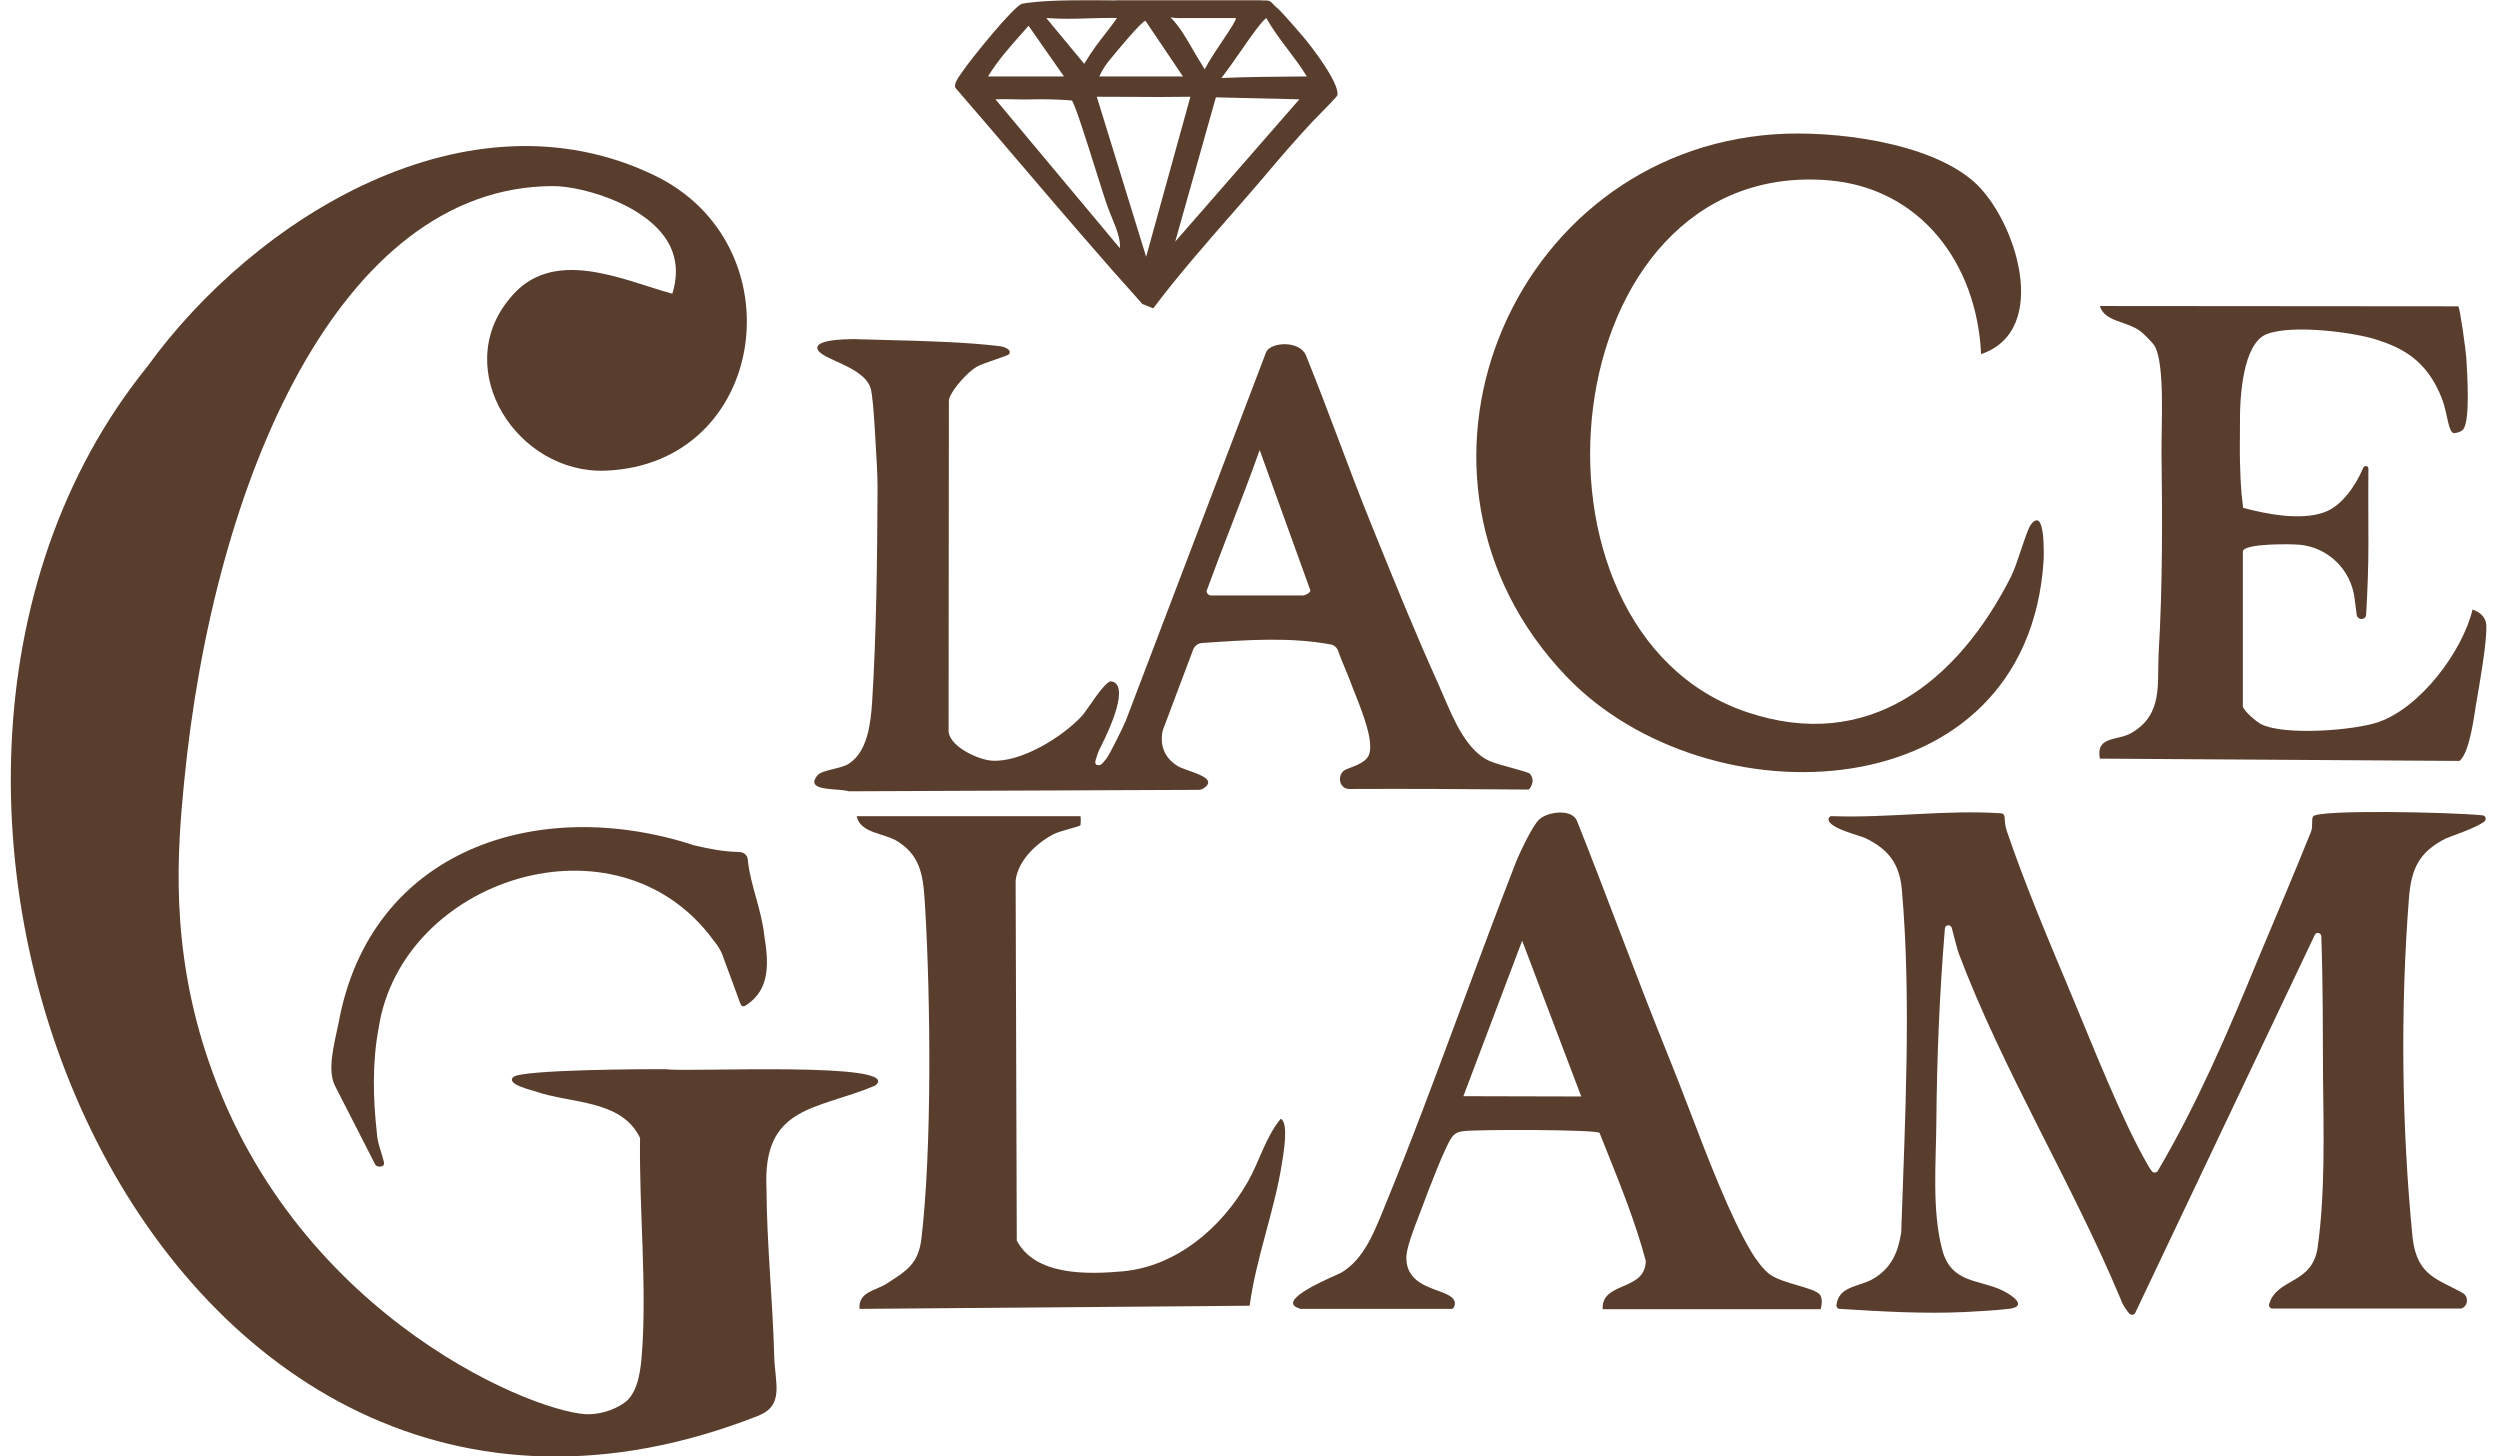
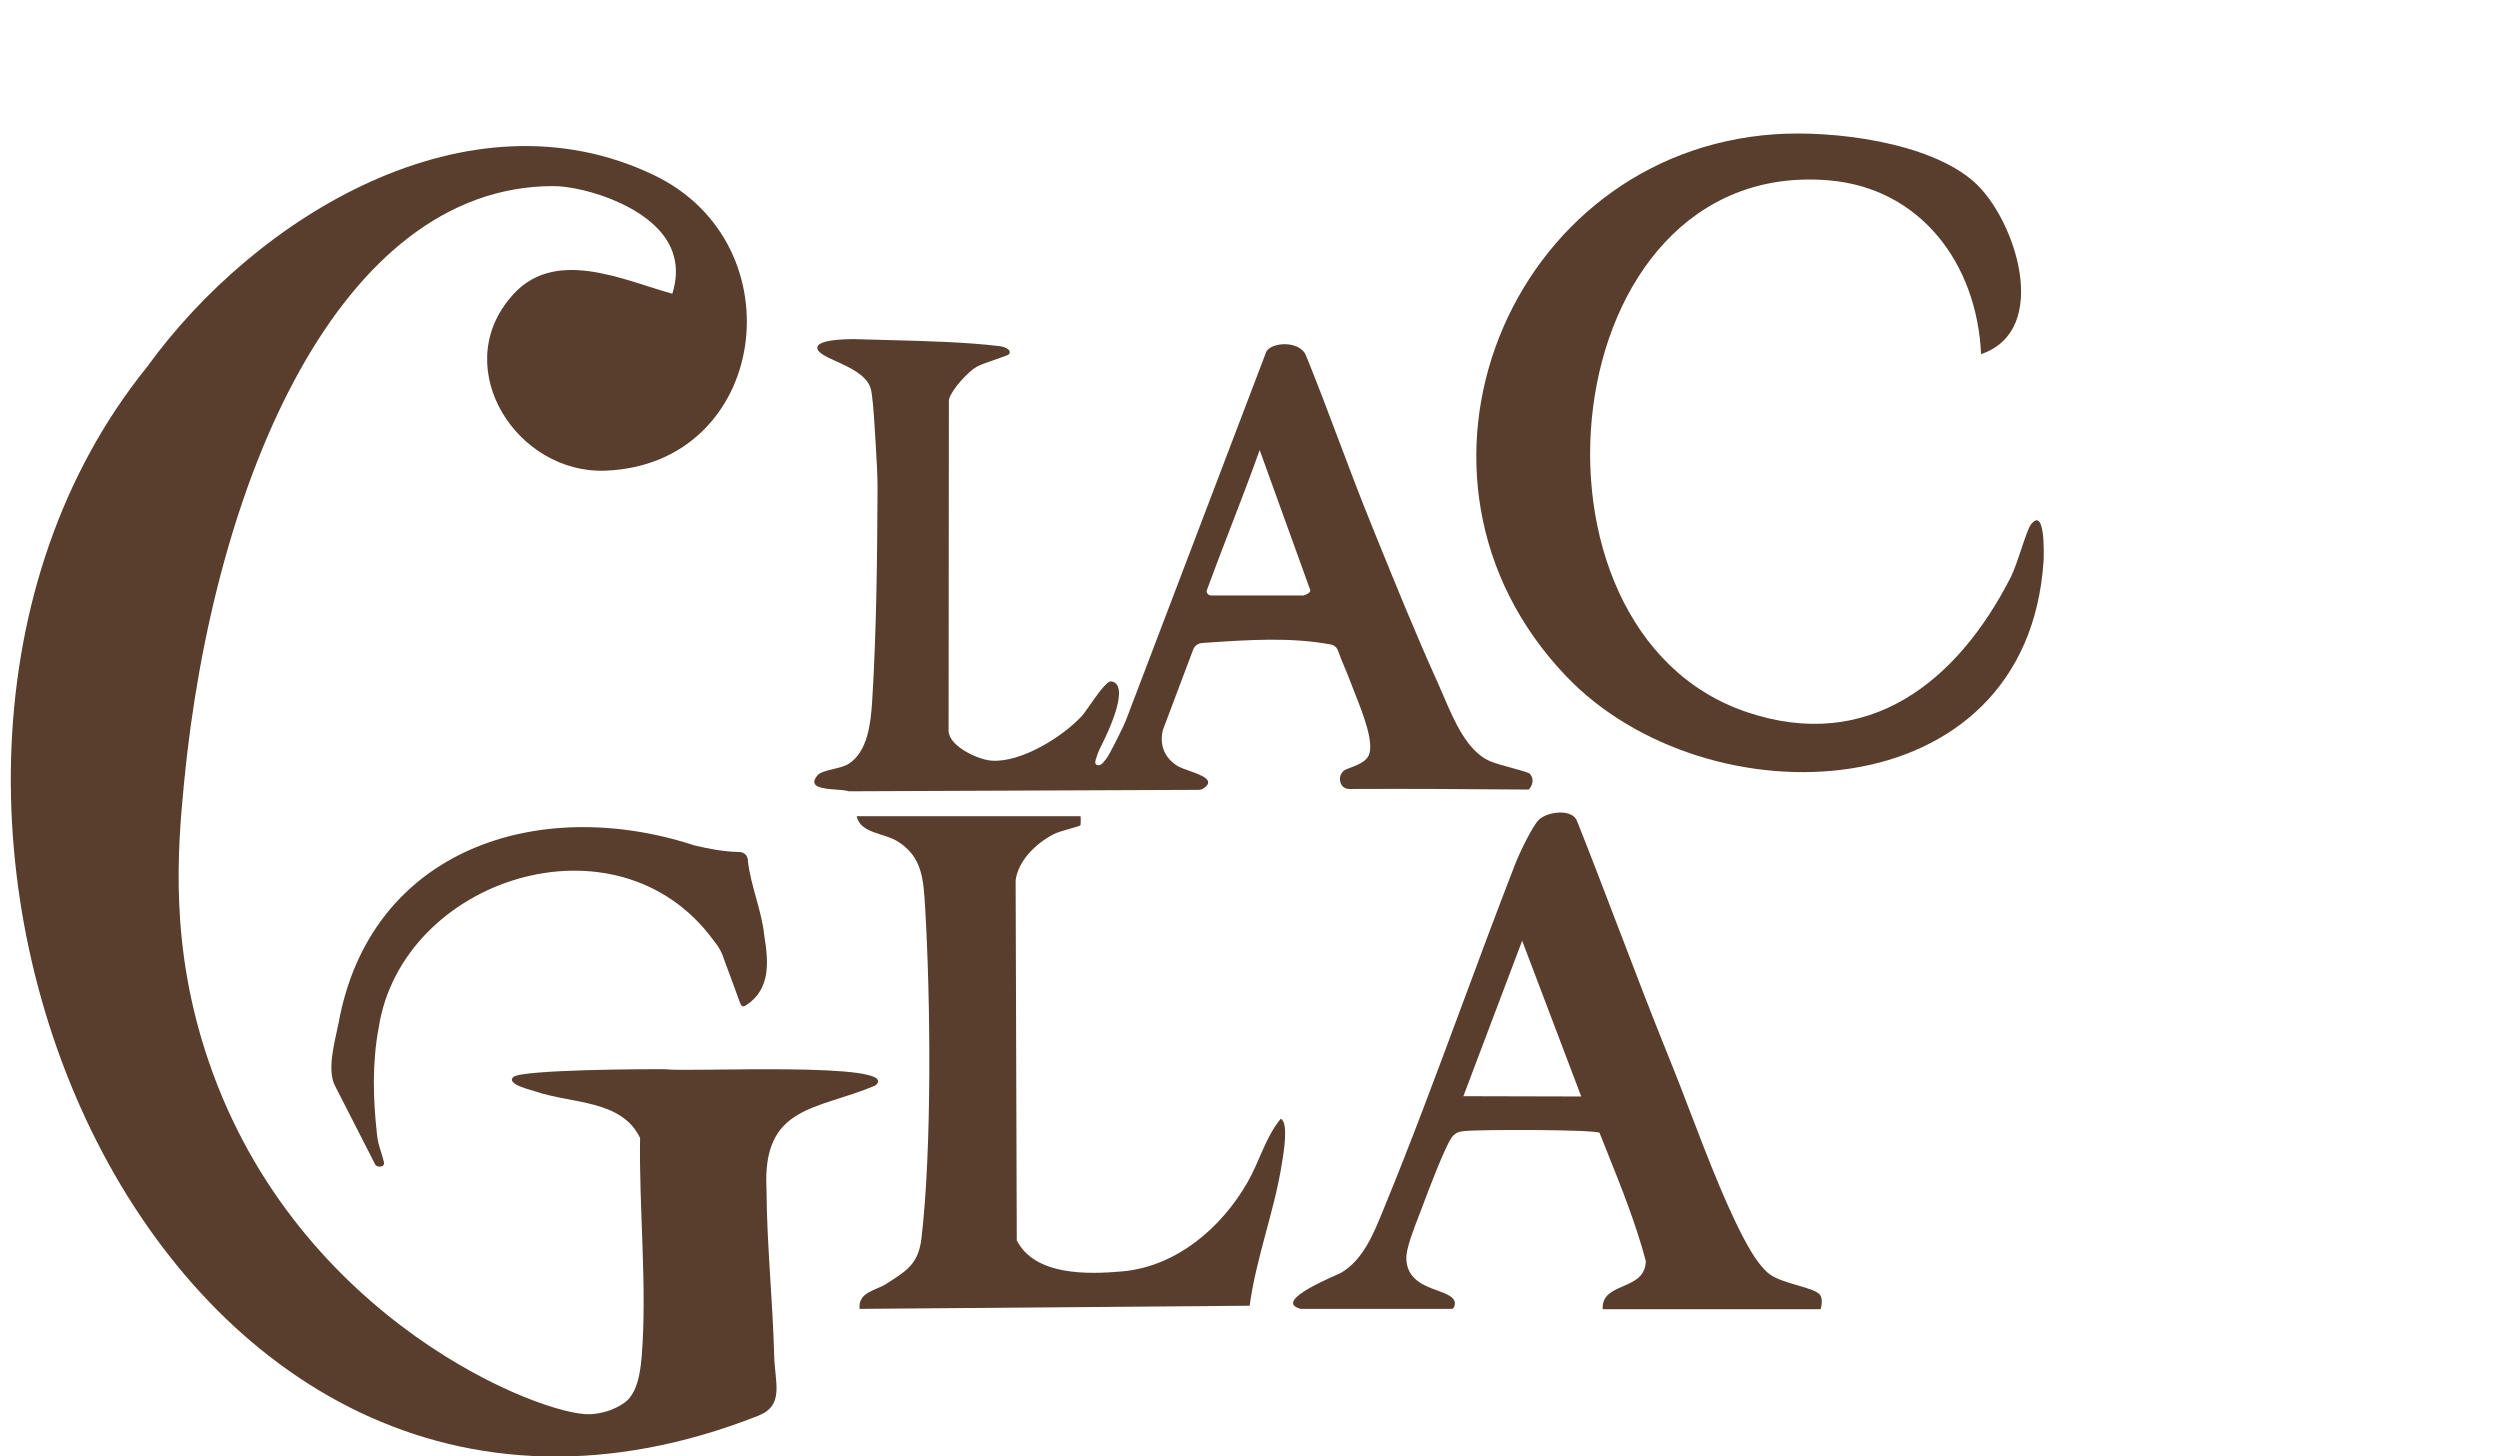
<svg xmlns="http://www.w3.org/2000/svg" width="103" height="60" viewBox="0 0 103 60" fill="none">
  <g clip-path="url(#clip0_26219_1480)">
-     <path d="M93.628 53.913C93.534 53.913 93.463 53.819 93.487 53.736C93.804 52.639 95.262 52.934 95.486 51.401C95.803 49.16 95.732 46.589 95.709 44.348C95.697 42.401 95.709 40.609 95.638 38.58C95.638 38.427 95.427 38.38 95.368 38.521L87.972 54.09C87.925 54.184 87.796 54.196 87.725 54.114L87.666 54.043C87.537 53.878 87.431 53.701 87.361 53.5C85.374 48.747 82.493 44.053 80.694 39.264C80.647 39.134 80.518 38.639 80.412 38.226C80.365 38.073 80.141 38.096 80.13 38.25C79.906 40.962 79.8 43.593 79.777 46.258C79.765 47.898 79.589 49.879 80.024 51.507C80.4 52.875 81.505 52.698 82.481 53.158C82.928 53.371 83.563 53.831 82.763 53.925C82.246 53.984 81.494 54.031 80.965 54.055C79.248 54.137 77.496 54.031 75.791 53.925C75.709 53.925 75.65 53.842 75.662 53.772C75.756 52.97 76.591 53.029 77.178 52.687C77.919 52.25 78.201 51.601 78.331 50.776C78.331 50.764 78.331 50.764 78.331 50.752C78.484 46.211 78.754 41.116 78.354 36.634C78.26 35.584 77.79 34.983 76.861 34.534C76.649 34.428 75.215 34.098 75.344 33.709C75.368 33.65 75.427 33.614 75.485 33.626C77.813 33.709 80.141 33.355 82.446 33.508C82.516 33.508 82.575 33.567 82.587 33.638C82.599 33.839 82.611 34.039 82.681 34.239C83.41 36.386 84.374 38.674 85.256 40.774C86.162 42.92 87.384 46.093 88.513 48.039C88.56 48.122 88.607 48.193 88.666 48.264C88.725 48.334 88.854 48.322 88.901 48.24C90.535 45.468 91.805 42.496 93.028 39.524C93.757 37.778 94.521 35.997 95.215 34.263C95.297 34.063 95.227 33.744 95.297 33.638C95.474 33.343 100.988 33.461 102.282 33.591C102.411 33.603 102.458 33.768 102.352 33.85C101.976 34.133 100.906 34.475 100.765 34.546C99.671 35.1 99.342 35.785 99.248 37.011C98.895 41.552 98.942 46.376 99.401 51.012C99.589 52.592 100.459 52.698 101.47 53.276C101.729 53.43 101.682 53.842 101.388 53.913C101.376 53.913 101.376 53.913 101.376 53.913H93.628Z" fill="#593D2D" />
-     <path d="M92.405 29.109C92.452 29.298 92.969 29.746 93.169 29.841C94.11 30.312 96.991 30.1 98.002 29.746C99.719 29.145 101.447 26.857 101.87 25.111C102.164 25.217 102.423 25.418 102.435 25.76C102.47 26.42 102.152 28.225 102.011 29.027C101.941 29.451 101.753 31.02 101.329 31.35L86.514 31.256C86.338 30.301 87.255 30.536 87.82 30.194C89.136 29.428 88.866 28.154 88.936 26.916C89.101 24.155 89.089 21.313 89.054 18.577C89.042 17.586 89.207 14.956 88.76 14.236C88.678 14.106 88.325 13.752 88.184 13.646C87.596 13.21 86.714 13.269 86.514 12.608L101.282 12.62C101.353 12.703 101.588 14.413 101.612 14.743C101.647 15.333 101.788 17.385 101.47 17.704C101.341 17.834 101.118 17.845 101.094 17.845C100.871 17.81 100.836 17.043 100.624 16.465C99.989 14.79 98.895 14.307 97.896 13.988C97.026 13.705 94.475 13.351 93.393 13.764C92.405 14.142 92.276 16.347 92.287 17.409C92.287 17.916 92.276 18.565 92.287 19.025C92.311 19.614 92.299 20.004 92.417 20.924C93.393 21.183 94.78 21.454 95.744 21.112C96.462 20.865 97.038 20.039 97.367 19.272C97.414 19.154 97.59 19.19 97.579 19.32C97.567 20.476 97.579 21.36 97.579 22.363C97.579 23.353 97.543 24.332 97.484 25.335C97.461 25.559 97.132 25.559 97.097 25.335C97.073 25.134 97.038 24.851 97.002 24.604C96.838 23.448 95.909 22.563 94.768 22.445C94.451 22.41 92.405 22.375 92.405 22.728V29.109Z" fill="#593D2D" />
    <path d="M81.621 14.59C81.445 10.816 79.094 7.749 75.355 7.431C63.926 6.464 61.986 26.008 71.992 29.346C76.954 31.009 80.634 28.131 82.856 23.755C83.126 23.212 83.479 21.88 83.667 21.62C84.267 20.83 84.208 22.823 84.196 23.106C83.514 33.521 70.31 33.91 64.537 27.871C56.659 19.639 62.162 6.287 73.121 5.532C75.496 5.367 79.458 5.839 81.328 7.49C83.032 9 84.537 13.6 81.621 14.59Z" fill="#593D2D" />
    <path d="M44.513 33.627C44.537 33.662 44.525 33.993 44.513 34.004C44.478 34.052 43.643 34.24 43.408 34.37C42.702 34.736 41.95 35.443 41.844 36.269L41.891 51.107C42.644 52.558 44.784 52.51 46.242 52.381C48.476 52.18 50.333 50.576 51.403 48.701C51.897 47.84 52.132 46.861 52.767 46.094C53.108 46.247 52.873 47.58 52.814 47.934C52.52 49.845 51.744 51.85 51.486 53.796L35.413 53.926C35.354 53.218 36.094 53.171 36.506 52.9C37.329 52.369 37.835 52.098 37.964 51.024C38.399 47.309 38.34 41.199 38.117 37.413C38.046 36.281 38.023 35.325 37 34.677C36.435 34.311 35.448 34.346 35.295 33.627H44.513Z" fill="#593D2D" />
    <path d="M8.605 43.747C12.273 54.468 22.432 58.372 24.325 58.266C25.324 58.207 25.854 57.688 25.854 57.688C26.23 57.299 26.371 56.709 26.441 55.848C26.665 52.994 26.324 49.774 26.371 46.884C25.607 45.292 23.537 45.481 22.044 44.962C21.915 44.914 20.821 44.667 21.15 44.372C21.503 44.065 26.63 44.042 27.464 44.053C28.193 44.183 37.329 43.711 36.059 44.726C33.661 45.74 31.403 45.528 31.58 48.984C31.591 51.248 31.838 53.619 31.897 55.848C31.921 56.969 32.332 57.889 31.25 58.325C6.418 68.115 -8.233 32.801 6.065 15.109C10.533 8.929 19.293 3.538 26.947 7.218C32.908 10.073 31.638 19.131 24.948 19.391C21.315 19.532 18.552 15.239 20.997 12.302C22.749 10.108 25.665 11.547 27.7 12.101C27.876 11.535 27.888 11.028 27.77 10.58C27.264 8.575 24.043 7.655 22.773 7.667C13.99 7.69 8.793 19.768 7.582 32.259C7.323 34.96 6.97 38.993 8.605 43.747Z" fill="#593D2D" />
    <path d="M13.815 44.761C13.462 44.113 13.768 43.016 13.944 42.178C15.238 34.972 22.198 32.731 28.606 34.83C29.206 34.972 29.817 35.09 30.429 35.101C30.664 35.101 30.817 35.243 30.817 35.491C30.923 36.47 31.381 37.508 31.487 38.534C31.675 39.678 31.734 40.763 30.746 41.412C30.546 41.541 30.523 41.412 30.417 41.117C30.264 40.704 30.029 40.043 29.864 39.619C29.747 39.241 29.617 39.005 29.382 38.722C25.408 33.32 16.554 36.198 15.602 42.343C15.332 43.771 15.367 45.269 15.531 46.719C15.555 47.108 15.72 47.474 15.814 47.863C15.884 48.123 15.508 48.099 15.461 47.981" fill="#593D2D" />
    <path fill-rule="evenodd" clip-rule="evenodd" d="M53.803 14.637C53.544 14.024 52.38 14.083 52.169 14.496L46.384 29.688C46.349 29.805 45.69 31.15 45.573 31.268C45.543 31.298 45.519 31.33 45.496 31.361C45.455 31.415 45.416 31.466 45.349 31.504C45.326 31.527 45.149 31.563 45.126 31.433C45.116 31.365 45.171 31.207 45.21 31.095C45.218 31.071 45.226 31.05 45.232 31.032C45.239 31.016 45.245 31 45.252 30.983C45.282 30.912 45.316 30.83 45.373 30.725C45.725 30.029 46.56 28.201 45.784 28.072C45.604 28.047 45.202 28.623 44.894 29.063C44.76 29.254 44.645 29.42 44.573 29.499C43.774 30.36 42.081 31.421 40.858 31.339C40.317 31.303 39.212 30.796 39.094 30.206C39.082 30.183 39.082 30.148 39.082 30.124L39.094 16.524V16.524C39.094 16.501 39.094 16.465 39.106 16.43C39.223 16.029 39.894 15.31 40.223 15.121C40.361 15.035 40.748 14.902 41.071 14.791C41.327 14.702 41.542 14.628 41.563 14.602C41.728 14.39 41.316 14.272 41.175 14.26C39.768 14.092 38.116 14.049 36.567 14.01C36.162 13.999 35.764 13.989 35.379 13.977C35.143 13.965 33.685 13.953 33.674 14.319C33.663 14.526 34.023 14.69 34.456 14.888C35.009 15.14 35.683 15.448 35.861 15.97C35.947 16.207 36.003 17.083 36.03 17.503C36.033 17.543 36.035 17.579 36.037 17.61C36.05 17.848 36.065 18.084 36.079 18.317C36.117 18.938 36.155 19.539 36.155 20.122C36.143 23 36.108 26.102 35.931 28.933C35.872 29.782 35.755 30.961 34.967 31.468C34.809 31.569 34.571 31.627 34.339 31.683C34.051 31.753 33.772 31.82 33.662 31.964C33.288 32.444 33.917 32.491 34.447 32.531C34.633 32.545 34.807 32.558 34.92 32.589C34.955 32.601 34.979 32.601 35.014 32.601L49.359 32.542C49.441 32.542 49.512 32.53 49.582 32.483C50.099 32.146 49.487 31.929 48.979 31.75C48.793 31.684 48.621 31.623 48.524 31.563C47.995 31.244 47.771 30.725 47.901 30.112C47.907 30.1 47.91 30.088 47.913 30.077C47.915 30.065 47.918 30.053 47.924 30.041L49.159 26.762C49.218 26.609 49.359 26.503 49.523 26.491C49.593 26.486 49.663 26.482 49.733 26.477C51.42 26.363 53.166 26.244 54.814 26.55C54.967 26.574 55.085 26.68 55.132 26.821C55.209 27.046 55.306 27.278 55.402 27.506C55.483 27.696 55.562 27.883 55.626 28.06C55.673 28.191 55.738 28.356 55.812 28.54C56.14 29.365 56.63 30.596 56.39 31.126C56.263 31.392 55.917 31.523 55.583 31.65C55.546 31.665 55.509 31.678 55.473 31.693C55.061 31.858 55.144 32.506 55.59 32.506C58.189 32.495 59.988 32.506 62.986 32.53C62.986 32.53 63.304 32.212 63.033 31.881C62.997 31.833 62.667 31.743 62.301 31.642C61.945 31.545 61.555 31.438 61.364 31.351C60.437 30.931 59.908 29.69 59.474 28.676C59.396 28.492 59.321 28.317 59.247 28.154C58.342 26.158 57.468 24.002 56.636 21.95C56.593 21.843 56.55 21.737 56.508 21.632C56.037 20.476 55.596 19.305 55.155 18.134C54.715 16.964 54.273 15.793 53.803 14.637ZM49.712 24.345C49.712 24.451 49.783 24.51 49.865 24.533H53.698C53.722 24.533 54.063 24.427 53.969 24.274L51.899 18.542C51.505 19.646 51.114 20.661 50.72 21.682C50.387 22.546 50.052 23.414 49.712 24.345Z" fill="#593D2D" />
    <path fill-rule="evenodd" clip-rule="evenodd" d="M55.053 52.53C54.396 52.824 52.585 53.633 53.555 53.914V53.926H59.81C59.893 53.926 59.952 53.784 59.94 53.666C59.908 53.423 59.596 53.309 59.228 53.173C58.651 52.961 57.934 52.697 57.941 51.803C57.941 51.421 58.249 50.627 58.471 50.054C58.53 49.902 58.583 49.765 58.623 49.656C58.811 49.149 59.599 47.05 59.869 46.79C60.023 46.647 60.084 46.638 60.273 46.608C60.287 46.606 60.301 46.604 60.316 46.601C60.88 46.531 65.666 46.531 65.901 46.672C66.002 46.928 66.105 47.185 66.208 47.443C66.798 48.915 67.395 50.408 67.806 51.944C67.8 52.593 67.325 52.798 66.868 52.996C66.426 53.187 66.001 53.37 66.03 53.938H75.002C75.025 53.938 75.131 53.49 74.966 53.325C74.829 53.181 74.462 53.073 74.061 52.956C73.639 52.833 73.18 52.698 72.909 52.499C72.65 52.31 72.321 51.862 72.156 51.579C71.287 50.129 70.387 47.776 69.603 45.726C69.315 44.975 69.043 44.264 68.793 43.653C68.062 41.851 67.367 40.031 66.671 38.21C66.115 36.754 65.559 35.298 64.984 33.851C64.796 33.297 63.773 33.438 63.42 33.757C63.15 33.993 62.597 35.16 62.432 35.585C61.67 37.542 60.944 39.501 60.222 41.446C59.172 44.273 58.133 47.073 57.012 49.798C56.999 49.83 56.986 49.863 56.972 49.896C56.584 50.849 56.158 51.892 55.272 52.428C55.249 52.442 55.169 52.478 55.053 52.53ZM60.291 45.163L65.147 45.175L62.713 38.758L60.291 45.163Z" fill="#593D2D" />
-     <path fill-rule="evenodd" clip-rule="evenodd" d="M52.092 0.019C52.035 0.019 51.974 0.02 51.911 0.011H46.009L46.007 0.017L45.994 0.017C44.838 0.006 43.444 -0.007 42.54 0.094C42.411 0.106 42.234 0.129 42.117 0.153C41.788 0.212 39.953 2.5 39.671 2.925C39.644 2.966 39.613 3.01 39.58 3.055C39.456 3.228 39.316 3.422 39.354 3.609C40.244 4.636 41.127 5.671 42.01 6.706L42.01 6.706L42.01 6.706L42.01 6.706L42.011 6.706C43.681 8.663 45.352 10.62 47.067 12.526L47.514 12.703C48.521 11.367 49.616 10.114 50.712 8.86C51.165 8.342 51.617 7.824 52.064 7.301C52.687 6.557 53.381 5.755 54.039 5.048C54.096 4.988 54.203 4.879 54.328 4.752L54.328 4.752L54.328 4.752C54.646 4.428 55.081 3.986 55.098 3.927C55.215 3.444 53.992 1.851 53.628 1.439C53.487 1.273 52.805 0.495 52.711 0.412C52.599 0.32 52.52 0.239 52.46 0.177L52.46 0.177L52.46 0.177C52.413 0.128 52.377 0.091 52.346 0.07C52.286 0.017 52.195 0.018 52.092 0.019ZM48.223 0.714C48.589 1.079 48.844 1.522 49.122 2.004C49.254 2.232 49.392 2.47 49.548 2.712C49.578 2.759 49.605 2.807 49.63 2.855C49.838 2.469 50.133 2.03 50.388 1.65C50.677 1.218 50.916 0.862 50.924 0.743H48.466C48.431 0.743 48.344 0.732 48.223 0.714ZM49.036 3.986C48.197 4.001 47.403 3.997 46.561 3.991L46.561 3.991C46.12 3.989 45.667 3.986 45.187 3.986L47.221 10.579L49.044 3.986L49.044 3.986L49.036 3.986ZM50.094 4.011L48.419 9.954L53.534 4.092L50.094 4.011ZM50.322 3.214C51.271 3.169 52.627 3.159 53.36 3.154H53.36C53.596 3.152 53.767 3.151 53.84 3.149C53.61 2.765 53.349 2.421 53.082 2.069L53.082 2.069C52.775 1.664 52.459 1.247 52.17 0.743C51.961 0.897 51.557 1.477 51.127 2.095L51.127 2.095C50.855 2.485 50.572 2.891 50.322 3.214ZM46.138 10.226L41.012 4.092C41.282 4.08 41.553 4.086 41.823 4.092C42.093 4.098 42.364 4.104 42.634 4.092C43.034 4.08 43.787 4.104 44.151 4.139C44.244 4.147 44.757 5.776 45.162 7.061C45.374 7.734 45.556 8.313 45.633 8.515C45.688 8.668 45.751 8.821 45.812 8.971L45.812 8.971L45.812 8.971L45.812 8.971C45.997 9.422 46.173 9.854 46.138 10.226ZM45.292 3.149H48.737L47.196 0.86C47.069 0.826 45.954 2.184 45.768 2.41L45.768 2.41L45.762 2.417C45.597 2.606 45.409 2.877 45.292 3.149ZM43.835 3.149H40.707C41.087 2.519 41.593 1.947 42.104 1.371L42.104 1.371C42.195 1.268 42.286 1.165 42.377 1.062L43.835 3.149ZM45.547 1.378C45.708 1.172 45.864 0.971 46.022 0.742C45.615 0.733 45.238 0.745 44.859 0.756C44.308 0.774 43.755 0.791 43.106 0.742L44.67 2.629C44.994 2.089 45.277 1.726 45.547 1.378Z" fill="#593D2D" />
  </g>
  <defs>
    <clipPath id="clip0_26219_1480">
      <rect width="102" height="60" fill="white" transform="translate(0.445)" />
    </clipPath>
  </defs>
</svg>